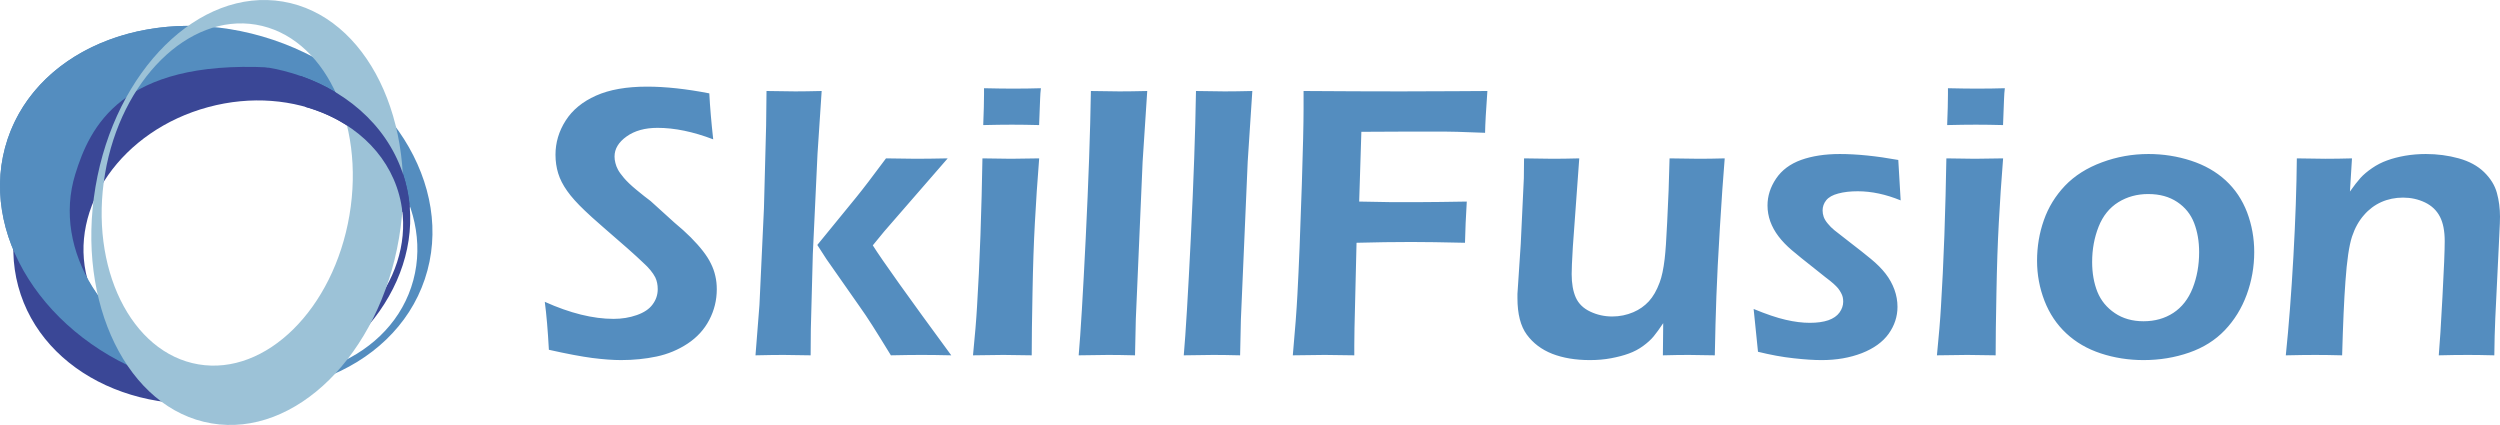
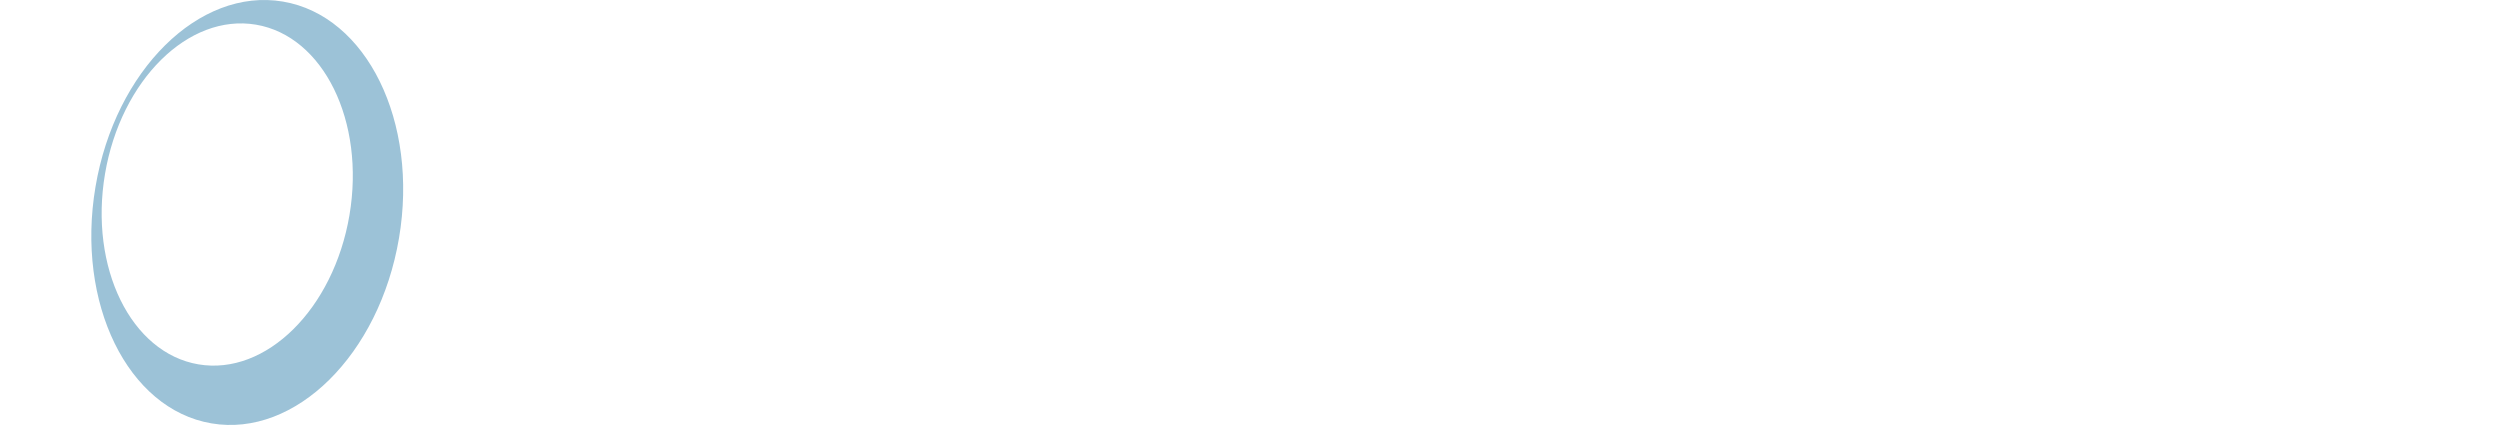
<svg xmlns="http://www.w3.org/2000/svg" xml:space="preserve" width="132.264mm" height="22.483mm" version="1.1" style="shape-rendering:geometricPrecision; text-rendering:geometricPrecision; image-rendering:optimizeQuality; fill-rule:evenodd; clip-rule:evenodd" viewBox="0 0 12719.63 2162.18">
  <defs>
    <style type="text/css">
   
    .fil2 {fill:#9CC2D7;fill-rule:nonzero}
    .fil1 {fill:#3A4796;fill-rule:nonzero}
    .fil3 {fill:#3A4796;fill-rule:nonzero}
    .fil0 {fill:#548DBF;fill-rule:nonzero}
   
  </style>
  </defs>
  <g id="Слой_x0020_1">
-     <path class="fil0" d="M2792.6 1779.65c-5.39,-99.81 -12.43,-181.13 -20.84,-243.98 128.71,57.81 245.32,86.71 350.17,86.71 42.01,0 81.33,-6.39 117.61,-19.16 36.63,-12.77 63.52,-30.58 80.66,-54.1 17.47,-23.19 26.22,-49.07 26.22,-77.96 0,-22.19 -4.04,-42.01 -12.43,-59.82 -12.43,-24.2 -33.27,-49.4 -62.51,-75.62 -37.3,-35.96 -104.51,-95.44 -200.63,-178.1 -46.04,-40 -77.63,-68.56 -95.1,-85.7 -39.31,-37.3 -69.56,-70.9 -90.4,-100.81 -21.17,-29.91 -36.29,-59.49 -45.36,-89.06 -9.08,-29.57 -13.78,-61.16 -13.78,-94.76 0,-61.5 17.14,-119.63 51.75,-173.74 34.28,-54.1 86.03,-96.45 154.59,-127.03 68.55,-30.58 154.92,-45.71 259.43,-45.71 93.75,0 199.62,11.43 316.89,34.28 3.37,68.21 10.09,146.19 19.83,233.89 -102.16,-38.99 -196.59,-58.47 -282.96,-58.47 -64.18,0 -116.61,14.44 -157.61,43.68 -41,29.24 -61.5,63.18 -61.5,102.17 0,10.42 1.35,21.5 4.37,32.93 2.69,11.42 7.06,22.51 12.77,33.27 5.71,11.09 15.8,25.2 30.24,42.34 14.79,17.47 35.96,37.97 64.19,61.15 28.23,23.2 52.08,42.34 71.91,56.8l121.65 110.23c30.92,25.54 58.47,50.4 82.67,74.6 24.2,24.53 45.03,47.73 62.17,69.9 17.47,22.51 30.92,43.69 40.66,64.18 10.08,20.17 17.47,41 22.18,62.51 5.04,21.17 7.4,43.69 7.4,67.55 0,55.11 -12.77,107.2 -38.31,155.93 -25.53,49.07 -62.5,89.05 -110.22,120.64 -48.06,31.59 -100.49,53.43 -157.61,65.53 -57.13,12.1 -117.29,18.15 -181.13,18.15 -42.01,0 -90.73,-3.69 -146.52,-10.75 -55.79,-7.4 -129.39,-21.18 -220.45,-41.67zm1051.18 28.23l20.16 -256.08 22.86 -491.64 11.09 -420.74c1.34,-76.29 2.01,-135.1 2.01,-176.43 68.9,1.35 117.62,2.01 146.19,2.01 33.95,0 78.97,-0.66 134.42,-2.01l-21.18 320.26 -23.86 510.46 -10.08 381.09 -1.01 133.08c-58.13,-1.35 -104.18,-2.02 -137.44,-2.02 -37.98,0 -85.7,0.67 -143.16,2.02zm314.55 -561.55l199.28 -243.98c16.8,-20.83 37.29,-46.71 60.82,-77.63 23.53,-30.92 53.1,-70.57 89.4,-118.96 68.21,1.35 117.95,2.02 149.54,2.02 43.35,0 98.13,-0.67 164.33,-2.02l-322.95 371.67 -58.13 70.91c48.06,76.28 181.13,262.79 399.23,559.53 -58.82,-1.35 -109.22,-2.02 -151.22,-2.02 -41.67,0 -93.76,0.67 -155.93,2.02 -38.31,-62.51 -69.23,-112.57 -93.43,-150.55 -23.86,-37.64 -46.37,-70.9 -66.54,-99.14l-168.03 -239.94c-4.7,-6.39 -20.17,-30.58 -46.37,-71.91zm844.17 -609.94c2.69,-67.89 4.03,-119.63 4.03,-155.93l0 -31.59c59.82,1.35 108.55,2.02 146.19,2.02 51.42,0 99.14,-0.67 143.16,-2.02 -2.01,16.46 -3.36,35.28 -4.03,56.12l-5.04 131.39c-49.74,-1.35 -96.11,-2.02 -138.12,-2.02 -42.01,0 -90.73,0.67 -146.19,2.02zm-52.08 1171.49c9.74,-98.47 16.8,-181.13 20.49,-247.34 6.72,-105.19 12.43,-226.17 17.47,-363.61 4.71,-137.11 8.07,-267.83 10.09,-391.17 64.52,1.35 112.57,2.02 144.84,2.02 29.57,0 77.63,-0.67 143.83,-2.02 -9.08,114.26 -16.46,223.48 -21.85,326.98 -5.71,103.84 -9.74,222.8 -12.1,356.89 -2.68,134.09 -4.03,239.94 -4.03,318.24 -59.82,-1.35 -107.87,-2.02 -143.83,-2.02 -34.27,0 -86.03,0.67 -154.92,2.02zm537.69 0c9.74,-110.9 21.84,-310.52 35.96,-598.51 14.11,-288 22.85,-537.01 26.21,-746.37 68.22,1.35 116.61,2.01 145.18,2.01 38.65,0 86.03,-0.66 141.48,-2.01l-23.52 359.57 -34.62 802.16 -4.03 183.15c-53.77,-1.35 -99.13,-2.02 -136.43,-2.02 -12.43,0 -62.51,0.67 -150.22,2.02zm534.66 0c9.74,-110.9 21.84,-310.52 35.96,-598.51 14.11,-288 22.85,-537.01 26.21,-746.37 68.22,1.35 116.61,2.01 145.18,2.01 38.65,0 86.03,-0.66 141.48,-2.01l-23.52 359.57 -34.62 802.16 -4.03 183.15c-53.77,-1.35 -99.13,-2.02 -136.43,-2.02 -12.43,0 -62.51,0.67 -150.22,2.02zm554.81 0c11.76,-128.71 19.49,-232.22 23.52,-310.52 7.06,-130.39 14.79,-317.9 22.52,-561.55 5.71,-179.79 8.73,-307.15 8.73,-381.08l0 -91.74c188.53,1.35 353.53,2.01 494.67,2.01l275.91 -1 164.66 -1.01c-7.06,97.79 -11.09,168.7 -11.76,212.72l-141.14 -5.05 -57.13 -1 -76.95 0 -149.88 0 -204.32 1 -11.1 354.88 167.7 3.02c127.36,0 209.36,-0.34 245.65,-1.01l134.09 -2.01c-4.71,76.62 -7.73,146.51 -9.08,209.7 -114.59,-2.69 -206,-4.03 -273.88,-4.03 -85.7,0 -178.45,1.34 -277.92,4.03l-10.42 434.18 -1.01 88.38 0 50.07 -150.22 -2.02c-7.72,0 -61.83,0.67 -162.65,2.02zm2147.06 0c-57.47,-1.35 -101.82,-2.02 -132.4,-2.02 -38.65,0 -82.68,0.67 -131.74,2.02l1.68 -163.66c-18.48,27.89 -34.61,50.07 -48.39,66.88 -13.78,16.8 -31.93,33.27 -54.1,49.4 -22.18,16.13 -46.37,28.9 -72.59,38.31 -26.22,9.74 -56.46,17.47 -90.06,23.86 -33.94,6.38 -69.56,9.41 -107.87,9.41 -73.26,0 -137.11,-10.75 -191.55,-31.93 -54.44,-21.5 -97.46,-54.1 -129.39,-97.46 -31.93,-43.34 -47.72,-105.52 -47.72,-186.51l0 -20.83 16.8 -254.06 15.8 -335.05c0.66,-26.88 1,-60.49 1,-100.48 62.17,1.35 110.56,2.02 145.85,2.02 37.3,0 82.34,-0.67 135.1,-2.02l-32.6 449.31c-2.01,34.95 -3.69,64.18 -4.7,88.04 -1.01,24.2 -1.35,41.33 -1.35,51.75 0,47.73 7.06,87.38 20.84,118.63 14.11,31.59 38.64,55.45 73.6,71.91 34.61,16.46 71.91,24.87 111.9,24.87 37.64,0 73.6,-7.4 107.54,-21.85 30.58,-13.1 56.8,-31.58 78.64,-55.11 21.85,-23.86 40.33,-55.78 55.11,-96.11 11.09,-28.9 19.49,-69.22 25.54,-120.31 4.37,-36.29 8.73,-98.79 12.77,-186.85 5.71,-106.53 9.74,-214.73 12.1,-324.29 65.19,1.35 114.93,2.02 149.21,2.02 38.99,0 82.67,-0.67 131.39,-2.02 -7.72,94.09 -16.13,211.38 -24.53,352.19 -8.73,141.14 -14.44,257.41 -17.81,348.82 -3.36,91.74 -6.05,191.88 -8.06,301.1zm219.77 -18.15l-22.18 -217.76c64.18,26.55 118.62,45.04 162.99,55.11 44.69,10.42 85.36,15.45 122.65,15.45 37.3,0 68.9,-4.37 94.44,-13.1 25.53,-9.08 44.35,-22.19 56.79,-39.32 12.43,-17.47 18.82,-35.62 18.82,-54.78 0,-8.4 -0.67,-16.13 -2.35,-23.52 -1.68,-7.06 -4.71,-14.79 -9.08,-22.51 -4.03,-7.73 -9.07,-15.13 -14.45,-22.19 -5.71,-6.71 -13.43,-14.78 -23.19,-23.52 -9.74,-8.73 -23.86,-20.16 -42.34,-33.94l-53.09 -42.34c-51.08,-39.99 -90.06,-71.58 -116.95,-94.43 -26.88,-22.86 -49.39,-46.38 -67.54,-70.24 -18.48,-24.2 -32.26,-49.4 -42.01,-75.94 -9.41,-26.55 -14.12,-53.77 -14.12,-81.33 0,-47.72 14.45,-93.42 43.69,-136.77 29.24,-43.35 71.91,-74.94 127.7,-95.1 55.78,-19.83 121.31,-29.91 196.59,-29.91 86.03,0 185.16,10.08 297.41,30.24l12.1 205.67c-75.62,-30.92 -148.54,-46.38 -218.1,-46.38 -37.98,0 -70.9,3.7 -99.48,11.42 -28.23,7.4 -48.73,18.82 -61.16,34.28 -12.42,15.45 -18.47,32.93 -18.47,52.08 0,11.09 2.01,22.18 5.71,32.94 4.03,10.75 10.75,22.18 20.83,33.94 9.75,12.1 20.84,23.19 33.61,33.6 12.76,10.42 39.31,31.25 79.64,62.17 40.33,30.92 75.62,58.81 105.86,83.68 30.24,24.87 55.45,50.07 74.93,75.28 19.49,25.21 34.62,52.42 45.04,81.32 10.42,28.91 15.45,57.81 15.45,87.38 0,49.4 -15.12,95.1 -45.03,137.11 -30.24,42.01 -75.62,74.61 -136.44,98.47 -61.15,23.52 -129.04,35.28 -204.32,35.28 -39.31,0 -87.03,-3.03 -143.16,-9.41 -56.46,-6.05 -116.61,-17.15 -180.8,-32.94zm962.46 -1153.34c2.69,-67.89 4.03,-119.63 4.03,-155.93l0 -31.59c59.82,1.35 108.55,2.02 146.19,2.02 51.42,0 99.14,-0.67 143.16,-2.02 -2.01,16.46 -3.36,35.28 -4.03,56.12l-5.04 131.39c-49.74,-1.35 -96.11,-2.02 -138.12,-2.02 -42.01,0 -90.73,0.67 -146.19,2.02zm-52.08 1171.49c9.74,-98.47 16.8,-181.13 20.49,-247.34 6.72,-105.19 12.43,-226.17 17.47,-363.61 4.71,-137.11 8.07,-267.83 10.09,-391.17 64.52,1.35 112.57,2.02 144.84,2.02 29.57,0 77.63,-0.67 143.83,-2.02 -9.08,114.26 -16.46,223.48 -21.85,326.98 -5.71,103.84 -9.74,222.8 -12.1,356.89 -2.68,134.09 -4.03,239.94 -4.03,318.24 -59.82,-1.35 -107.87,-2.02 -143.83,-2.02 -34.27,0 -86.03,0.67 -154.92,2.02zm1075.71 -1024.29c75.61,0 147.86,11.42 217.09,33.94 69.22,22.51 128.03,56.12 176.42,100.48 48.06,44.36 84.35,98.47 108.88,162.32 24.2,64.18 36.29,131.39 36.29,202.3 0,74.94 -12.77,147.2 -38.3,216.75 -25.54,69.57 -62.85,129.72 -111.24,180.46 -48.73,51.08 -109.22,89.05 -181.81,114.26 -72.59,25.21 -149.88,37.98 -231.87,37.98 -76.29,0 -148.54,-11.42 -217.09,-33.94 -68.9,-22.52 -127.37,-56.8 -175.76,-101.83 -48.73,-45.36 -85.7,-100.48 -110.9,-165.33 -25.21,-65.19 -37.98,-133.08 -37.98,-203.98 0,-72.25 11.42,-141.15 34.62,-206.68 22.85,-65.53 58.81,-124.01 107.54,-175.42 49.07,-51.08 111.56,-90.73 187.86,-118.96 75.94,-28.24 154.92,-42.34 236.25,-42.34zm0 203.65c-57.13,0 -107.88,13.78 -152.91,41.67 -44.7,27.89 -78.3,69.23 -100.15,124.34 -21.84,55.11 -32.93,114.93 -32.93,179.8 0,56.79 9.07,107.54 26.88,152.23 18.15,44.36 47.73,80.32 88.72,107.88 40.66,27.55 89.39,41.33 145.85,41.33 57.46,0 108.21,-14.12 151.89,-42.68 43.35,-28.56 76.29,-70.58 98.13,-125.68 21.85,-55.45 32.94,-116.61 32.94,-183.15 0,-54.44 -8.41,-103.84 -25.54,-148.53 -17.14,-44.36 -45.7,-79.98 -86.03,-106.87 -40.32,-26.88 -89.05,-40.32 -146.85,-40.32zm699.33 820.64c15.45,-149.21 28.23,-316.57 38.65,-502.4 10.42,-186.17 16.13,-352.52 17.47,-499.71 60.49,1.35 108.55,2.02 144.84,2.02 42.68,0 87.71,-0.67 135.76,-2.02l-10.42 168.7c20.17,-28.9 38.31,-51.75 53.43,-68.9 15.46,-17.14 35.28,-33.6 59.14,-50.07 23.86,-16.47 49.4,-29.57 76.63,-39.32 27.22,-10.08 57.46,-17.81 91.4,-23.86 33.61,-5.71 68.9,-8.73 105.53,-8.73 58.47,0 114.26,7.39 167.69,22.18 53.09,14.79 96.45,38.31 129.05,70.23 32.93,32.26 54.44,67.21 64.86,105.53 10.42,37.98 15.79,78.3 15.79,120.98 0,17.47 -1,45.7 -3.02,84.35l-20.84 430.15c-2.68,59.82 -4.37,123.33 -5.04,190.88 -51.75,-1.35 -95.77,-2.02 -132.4,-2.02 -49.74,0 -99.8,0.67 -150.22,2.02 5.04,-57.13 11.42,-156.6 18.82,-298.76 7.73,-141.81 11.42,-235.9 11.42,-281.95 0,-51.75 -8.07,-93.42 -24.53,-125.01 -16.46,-31.59 -41.67,-55.79 -75.94,-72.25 -34.62,-16.46 -71.58,-24.53 -111.57,-24.53 -39.31,0 -75.94,7.4 -110.23,22.51 -33.94,15.13 -63.51,37.3 -88.38,66.2 -26.22,29.57 -46.37,65.87 -60.83,109.22 -15.12,46.05 -26.22,121.99 -33.6,227.84 -7.06,93.76 -12.43,219.11 -16.81,376.72 -50.4,-1.35 -95.77,-2.02 -136.43,-2.02 -41.33,0 -91.41,0.67 -150.22,2.02z" />
    <g id="_2564076387264">
-       <path class="fil0" d="M382.86 886.48c128.85,-382.78 615.89,-564.4 1087.81,-405.67 471.96,158.77 750.25,597.72 621.34,980.68 -128.79,382.86 -615.84,564.47 -1087.78,405.66 -471.94,-158.65 -750.17,-597.81 -621.37,-980.67zm1778.41 533.95c160,-475.4 -185.48,-1020.45 -771.44,-1217.68 -586.01,-197.08 -1190.81,28.47 -1350.78,503.79 -159.82,475.35 185.6,1020.52 771.52,1217.66 586.11,197.22 1190.75,-28.35 1350.7,-503.76z" />
-       <path class="fil1" d="M444.76 1421.01c-98.81,-365.36 176.14,-757.49 614.1,-875.95 437.97,-118.47 873.28,81.68 972.04,446.9 98.91,365.45 -176.07,757.69 -614.08,876.16 -438.07,118.46 -873.22,-81.69 -972.06,-447.12zm1617.45 -496.66c-122.67,-453.55 -663.04,-702.11 -1206.92,-555.01 -543.8,147.08 -885.22,633.95 -762.5,1087.76 122.67,453.66 663.06,702.31 1206.91,555.06 543.83,-147.08 885.25,-634.11 762.51,-1087.82z" />
-       <path class="fil0" d="M1004.23 1867.15c-471.94,-158.65 -740.52,-594.7 -621.37,-980.67 73.98,-239.74 234.35,-580.81 984.93,-543.41l-344.15 -209.86c-453.48,-21.94 -858.01,197.51 -984.59,573.32 -159.82,475.35 185.6,1020.52 771.52,1217.66 242.18,81.48 487.45,90.57 703.33,39.94l-17.21 -50.65c-154.89,23.36 -324.55,10.18 -492.45,-46.32z" />
      <path class="fil2" d="M1777.91 1094.9c-80.86,477.33 -424.77,817.08 -768.2,758.96 -343.44,-58.17 -556.38,-492.23 -475.47,-969.49 80.88,-477.26 424.84,-816.99 768.22,-758.85 343.41,58.22 556.31,492.26 475.45,969.38zm-1292.08 -144.71c-100.39,592.64 163.83,1131.6 590.27,1203.95 426.41,72.22 853.49,-349.78 953.89,-942.39 100.39,-592.47 -163.93,-1131.49 -590.32,-1203.68 -426.44,-72.22 -853.57,349.63 -953.85,942.12z" />
-       <path class="fil3" d="M2030.9 991.97c7.99,29.31 13.19,58.74 16.45,88.28l37.43 -25.96c-3.43,-43.45 -10.86,-86.83 -22.58,-129.94 -69.18,-255.8 -271.32,-446.42 -532,-537.57l22.86 156.94c233.5,65.64 417.82,226.37 477.84,448.25z" />
    </g>
  </g>
</svg>